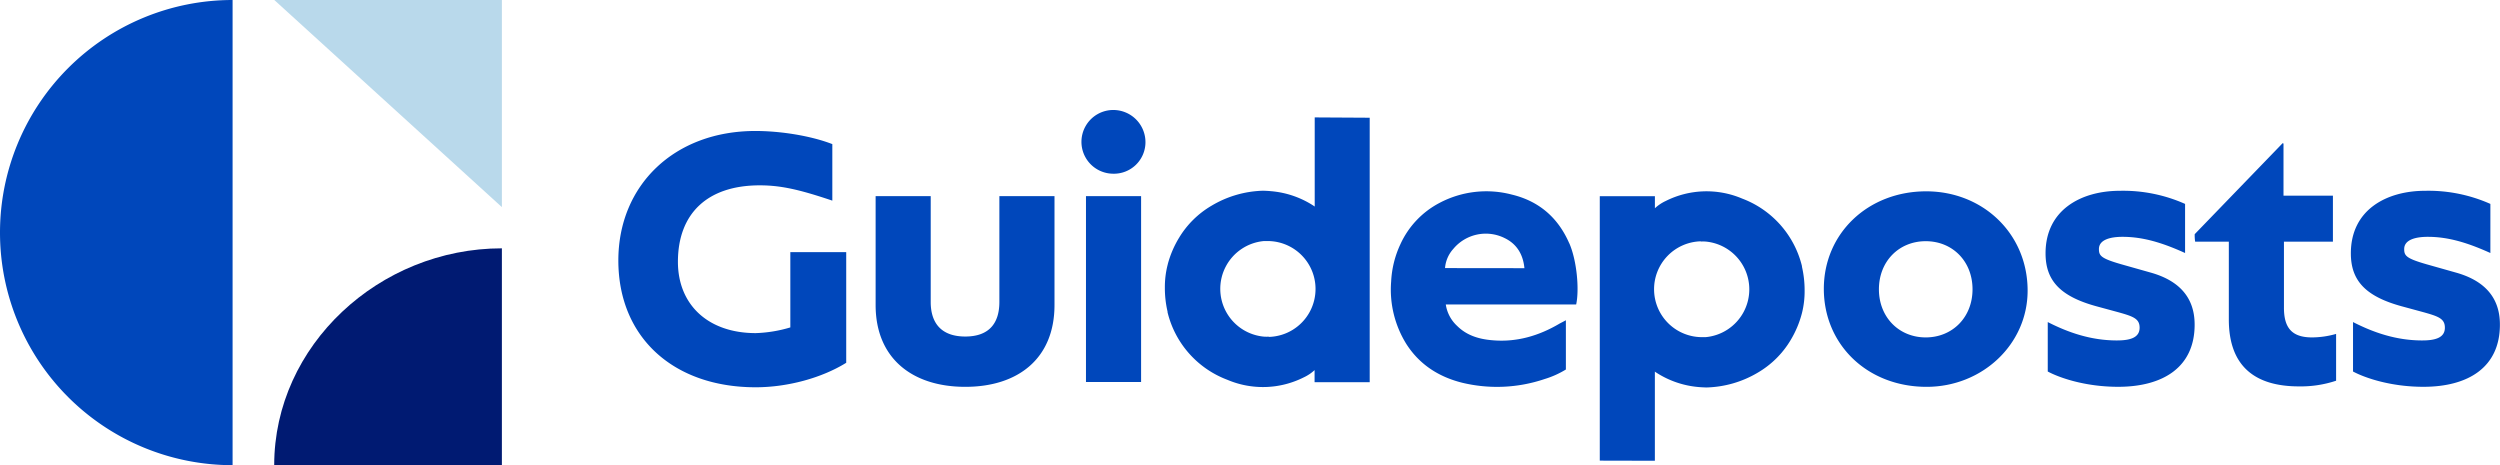
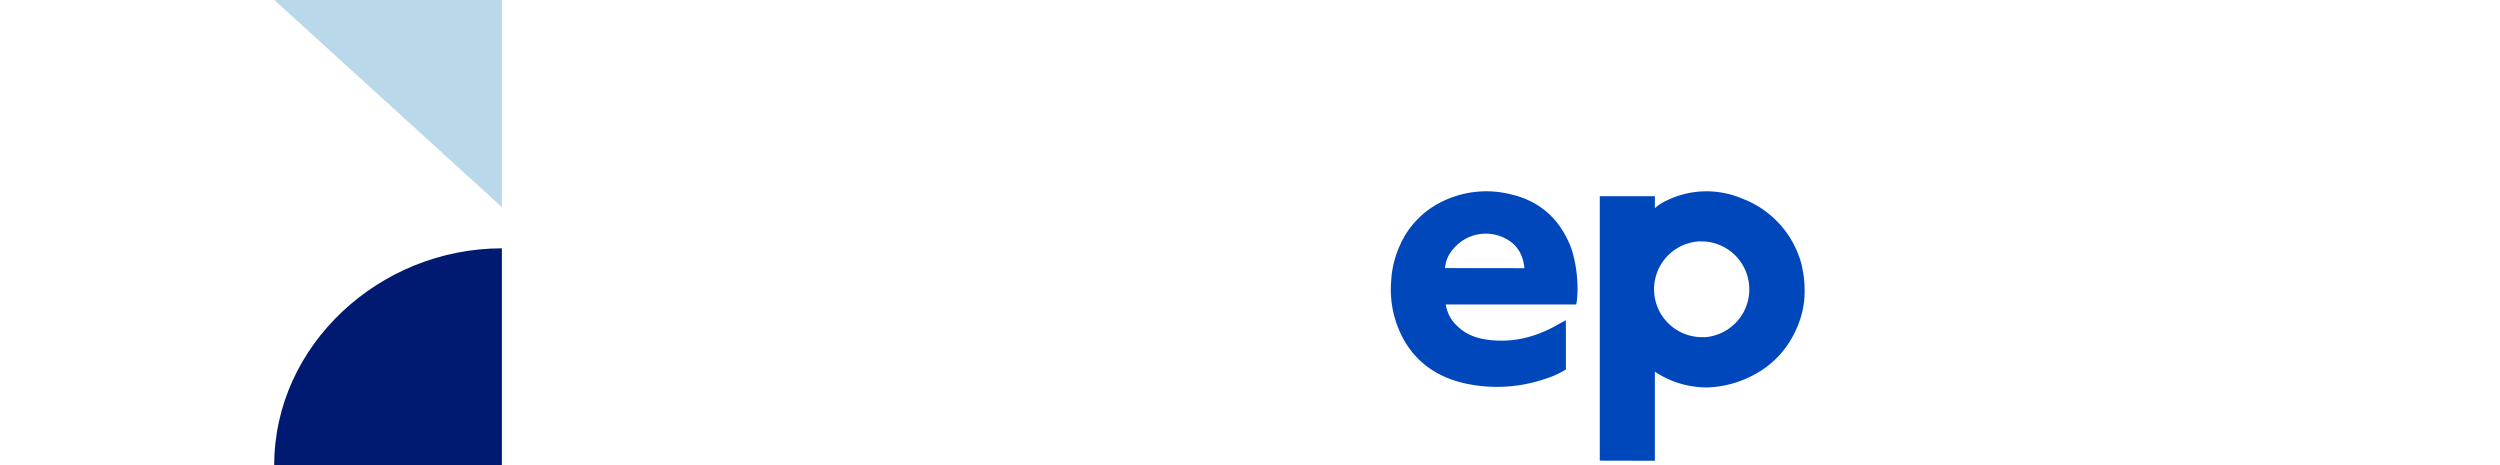
<svg xmlns="http://www.w3.org/2000/svg" id="Artwork" viewBox="0 0 784.64 146.03">
  <defs>
    <style>.cls-1{fill:#0047bb;}.cls-2{fill:#001a72;}.cls-3{fill:#b9d9eb;}</style>
  </defs>
-   <path class="cls-1" d="M73,0V146A73,73,0,1,1,73,0" />
  <path class="cls-2" d="M157.52,146H86.06c0-37.59,33-68.06,71.46-68.06Z" />
  <polygon class="cls-3" points="157.52 65.01 86.09 0 157.52 0 157.52 65.01" />
-   <path class="cls-1" d="M770.91,85.58l-8.24-2.33c-7.41-2.06-8.1-2.88-8.1-5.08,0-2.88,3.44-3.84,7.42-3.84,6.31,0,12.35,1.78,19.63,5.08V64a47.87,47.87,0,0,0-20.46-4.12c-12.08,0-23.33,5.91-23.33,19.63,0,8.38,4.39,13.45,15.92,16.61l6.59,1.79c4.94,1.37,7,2.06,7,4.94,0,3.16-3,4-7.14,4-8.1,0-15.24-2.47-21.69-5.77v15.52c3.57,1.92,11.67,4.8,22.1,4.8,14.14,0,24-6.18,24-19.49C784.64,92.86,779.15,87.92,770.91,85.58ZM604.4,105.9c-8.37,0-14.69-6.32-14.69-15.1S596,75.7,604.4,75.7,619.09,82,619.09,90.8,612.77,105.9,604.4,105.9Zm-263.56,14h17.3V61.56h-17.3ZM313.66,94.78c0,6.59-3.15,10.84-10.7,10.84s-10.85-4.25-10.85-10.84V61.56H274.82V95.74c0,16.75,11.53,25.67,28.14,25.67s28-8.92,28-25.67V61.56h-17.3ZM604.54,60.05c-18.26,0-32.12,13.18-32.12,30.61s13.59,30.75,32.26,30.75c17.43,0,31.7-13.31,31.7-30.2C636.38,73.37,622.38,60.05,604.54,60.05ZM675.1,85.58l-8.24-2.33c-7.41-2.06-8.1-2.88-8.1-5.08,0-2.88,3.43-3.84,7.41-3.84,6.32,0,12.36,1.78,19.63,5.08V64a47.83,47.83,0,0,0-20.45-4.12c-12.08,0-23.34,5.91-23.34,19.63,0,8.38,4.4,13.45,15.93,16.61l6.59,1.79c4.94,1.37,7,2.06,7,4.94,0,3.16-3,4-7.14,4-8.1,0-15.24-2.47-21.69-5.77v15.52c3.57,1.92,11.67,4.8,22.1,4.8,14.14,0,24-6.18,24-19.49C688.82,92.86,683.33,87.92,675.1,85.58Zm41.73,11V75.84H732.2V61.42H716.69V45.09c-.14-.14-.14-.14-.28-.14L688.82,73.5a13.13,13.13,0,0,0,.14,2.34h10.57v24.43c0,14.83,8.37,21,22,21a35,35,0,0,0,11.67-1.78V104.8a27.89,27.89,0,0,1-7.55,1.1C719.16,105.9,716.83,102.74,716.83,96.56Zm-468.78,6.18a42.27,42.27,0,0,1-10.85,1.79c-15,0-24.43-8.93-24.43-22.38,0-15.1,9.2-24,25.67-24,6.45,0,12.22,1.23,22.79,4.8V45.23c-6.73-2.61-16.2-4.12-24.16-4.12-25.4,0-43,17-43,40.63,0,24.16,17.3,39.81,43.1,39.81,10.16,0,20.87-3,28.42-7.69V79.13H248.05ZM349.49,34.52a10,10,0,1,0-.14,20,9.9,9.9,0,0,0,10.16-9.88A10.1,10.1,0,0,0,349.49,34.52Z" />
-   <path class="cls-1" d="M412.63,36.85v28a1.22,1.22,0,0,0-.17-.15A28.91,28.91,0,0,0,398.87,60c-.81-.08-1.61-.12-2.43-.14a33.12,33.12,0,0,0-16.13,4.67A29,29,0,0,0,370,74.72,31.52,31.52,0,0,0,366.49,83c0,.08,0,.15-.05.23a28,28,0,0,0-.84,7,32.61,32.61,0,0,0,.84,7.55c0,.06,0,.13,0,.21a30.27,30.27,0,0,0,18.75,21.2,28.52,28.52,0,0,0,24-.75,13.07,13.07,0,0,0,3.4-2.28v3.79h17.3v-83Zm-14.41,68.81a13.92,13.92,0,0,1-1.45,0,15.06,15.06,0,0,1-.12-30l.82,0a15,15,0,0,1,.75,30.08Z" />
  <path class="cls-1" d="M519.39,144.61v-28a1.14,1.14,0,0,0,.17.15,29,29,0,0,0,13.59,4.72c.81.07,1.61.11,2.43.13a33.18,33.18,0,0,0,16.14-4.67A29.06,29.06,0,0,0,562,106.74a31.69,31.69,0,0,0,3.5-8.27l.06-.23a28,28,0,0,0,.83-6.95,33.16,33.16,0,0,0-.83-7.55,1.18,1.18,0,0,1,0-.2,30.32,30.32,0,0,0-18.76-21.21,28.52,28.52,0,0,0-24,.75,13.07,13.07,0,0,0-3.4,2.28V61.57h-17.3v83Zm14.42-68.8a11.51,11.51,0,0,1,1.44,0,15.06,15.06,0,0,1,.12,30c-.27,0-.55,0-.82,0a15,15,0,0,1-.74-30.07Z" />
  <path class="cls-1" d="M492.53,76.39c-3.51-8.09-9.51-13.26-18-15.31a31.44,31.44,0,0,0-22.83,2.66,27.51,27.51,0,0,0-12.16,12.88,31.1,31.1,0,0,0-2.92,11.75A32.28,32.28,0,0,0,441.41,108c4.13,6.43,10.13,10.26,17.41,12.1a46.56,46.56,0,0,0,25.94-1.13,28.67,28.67,0,0,0,6.7-3V100.51c-.73.41-1.32.71-1.89,1-6.59,3.91-13.67,6-21.41,5.26-4.07-.36-7.84-1.51-10.83-4.48a11.43,11.43,0,0,1-3.56-6.73h40.92c1-4.58.27-13.63-2.16-19.22m-39,7.8a10.15,10.15,0,0,1,2.58-6,13.26,13.26,0,0,1,16.14-3.41c3.8,1.84,5.78,5.1,6.2,9.44Z" />
</svg>